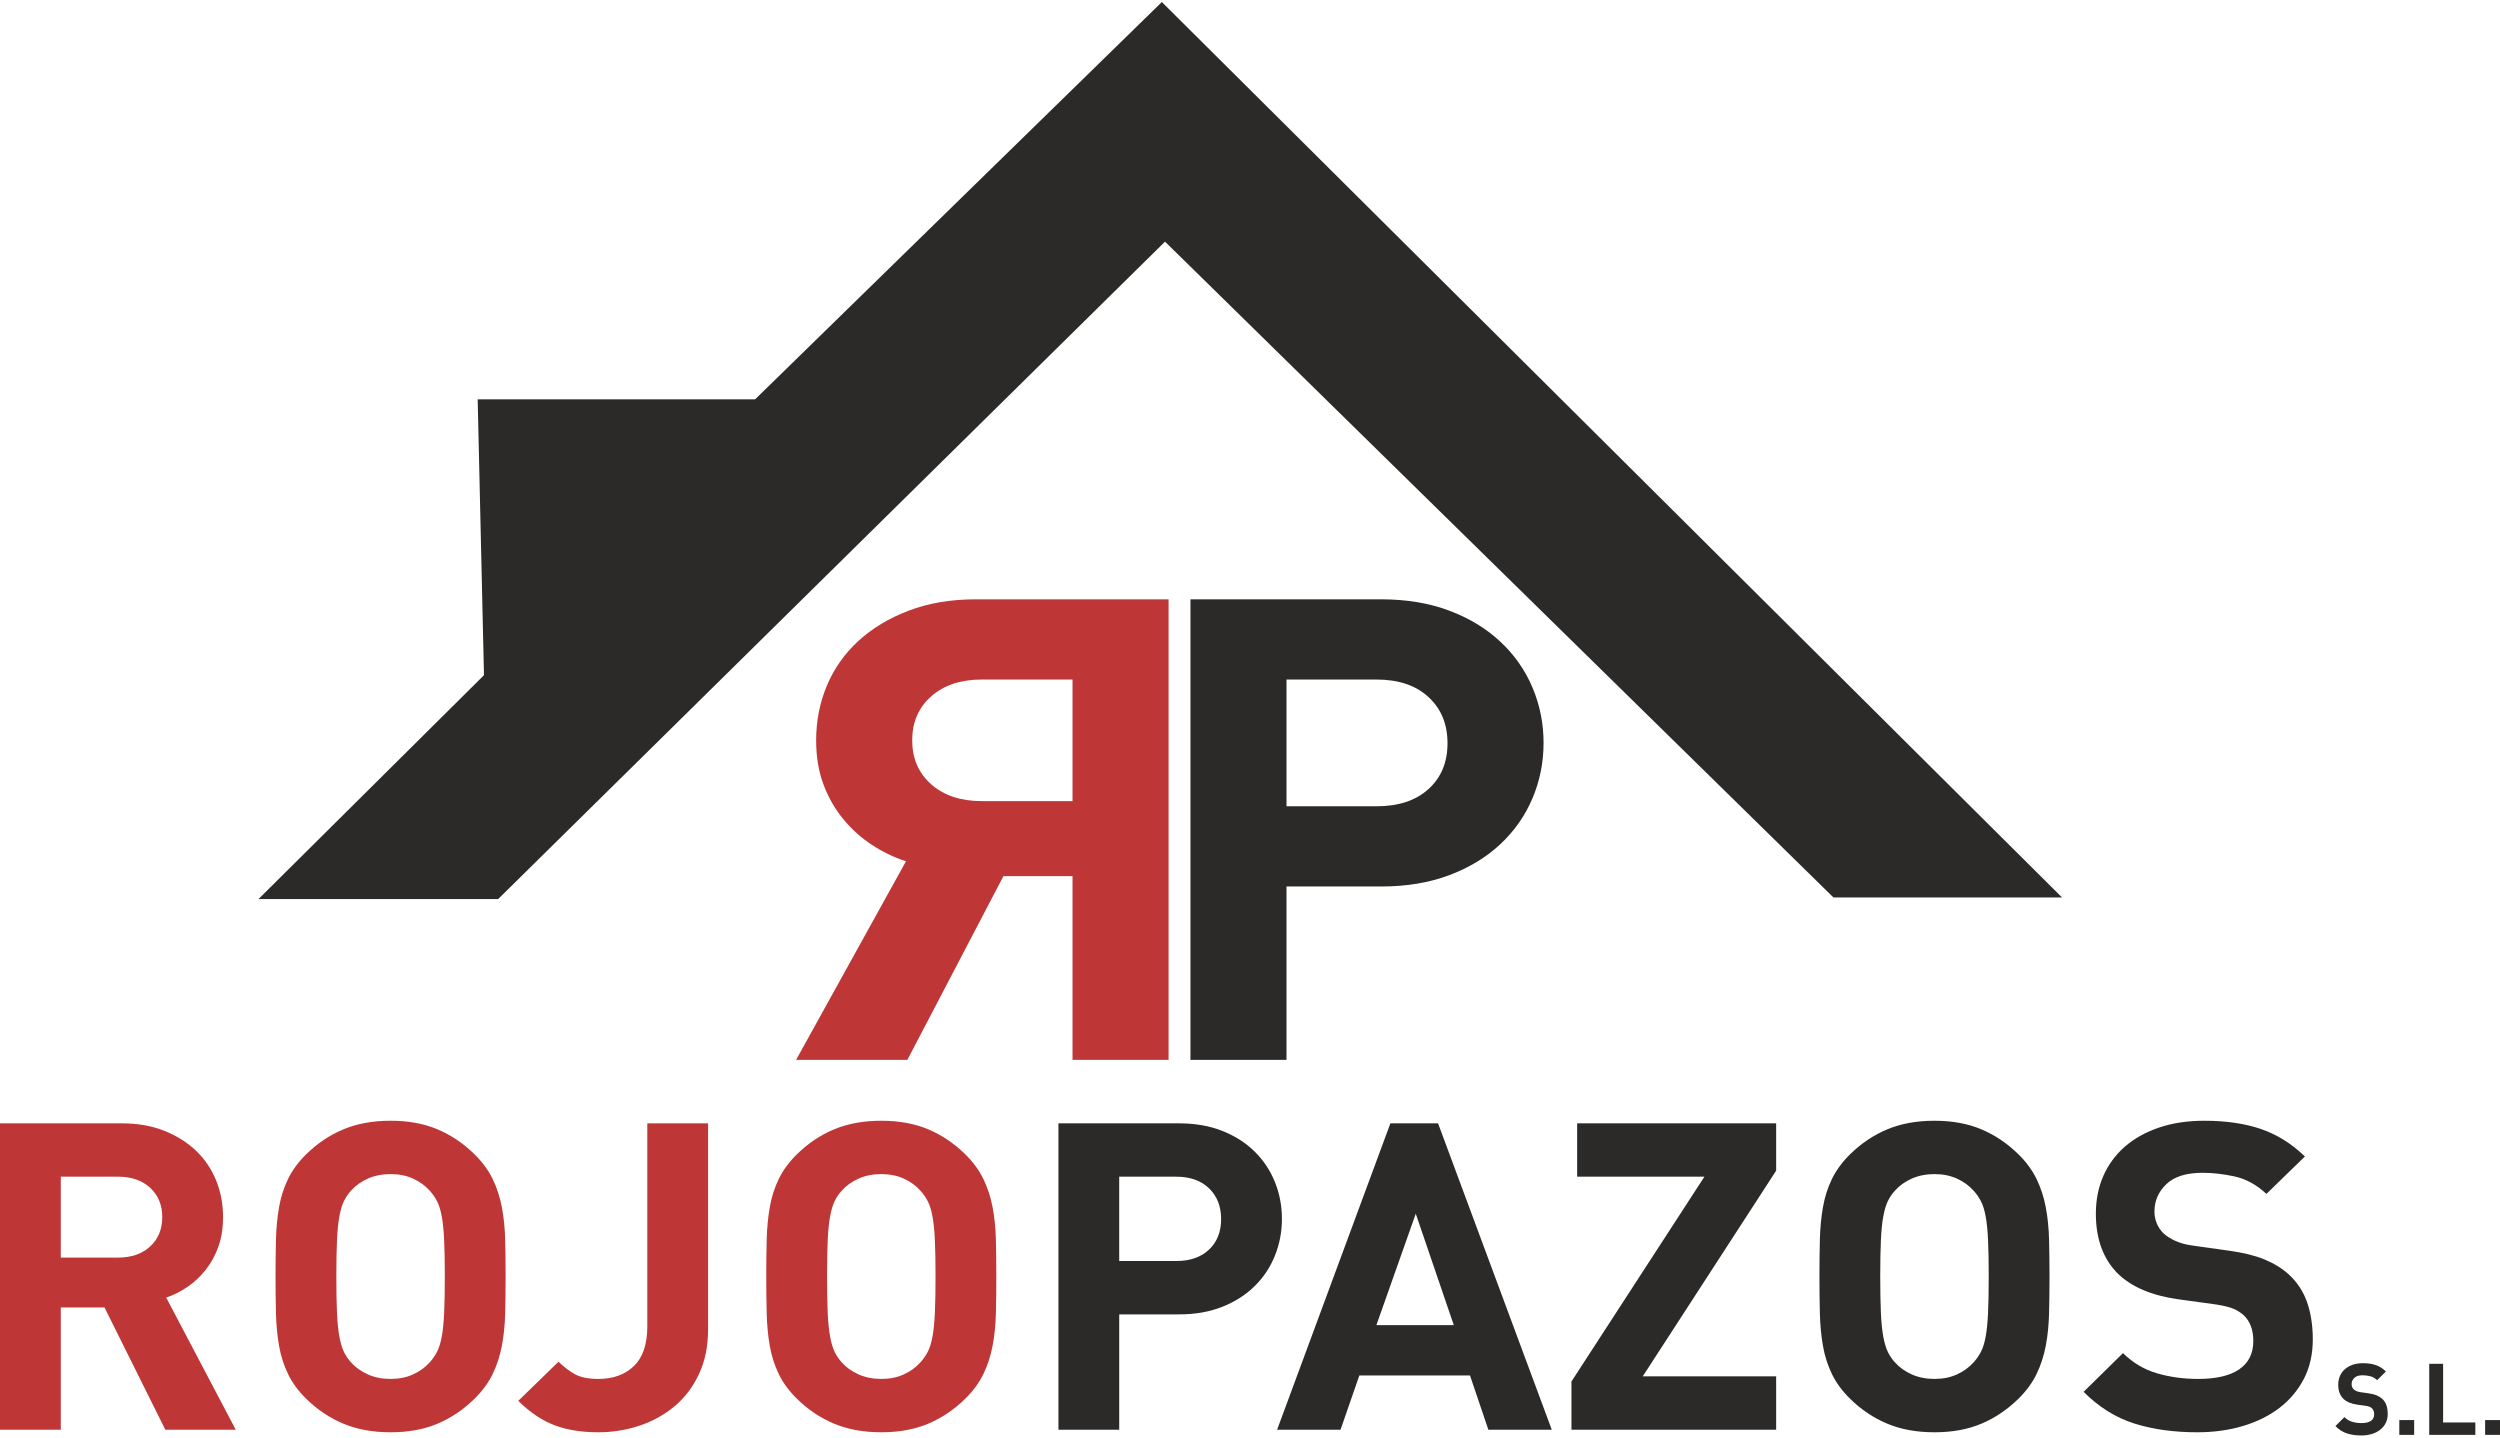
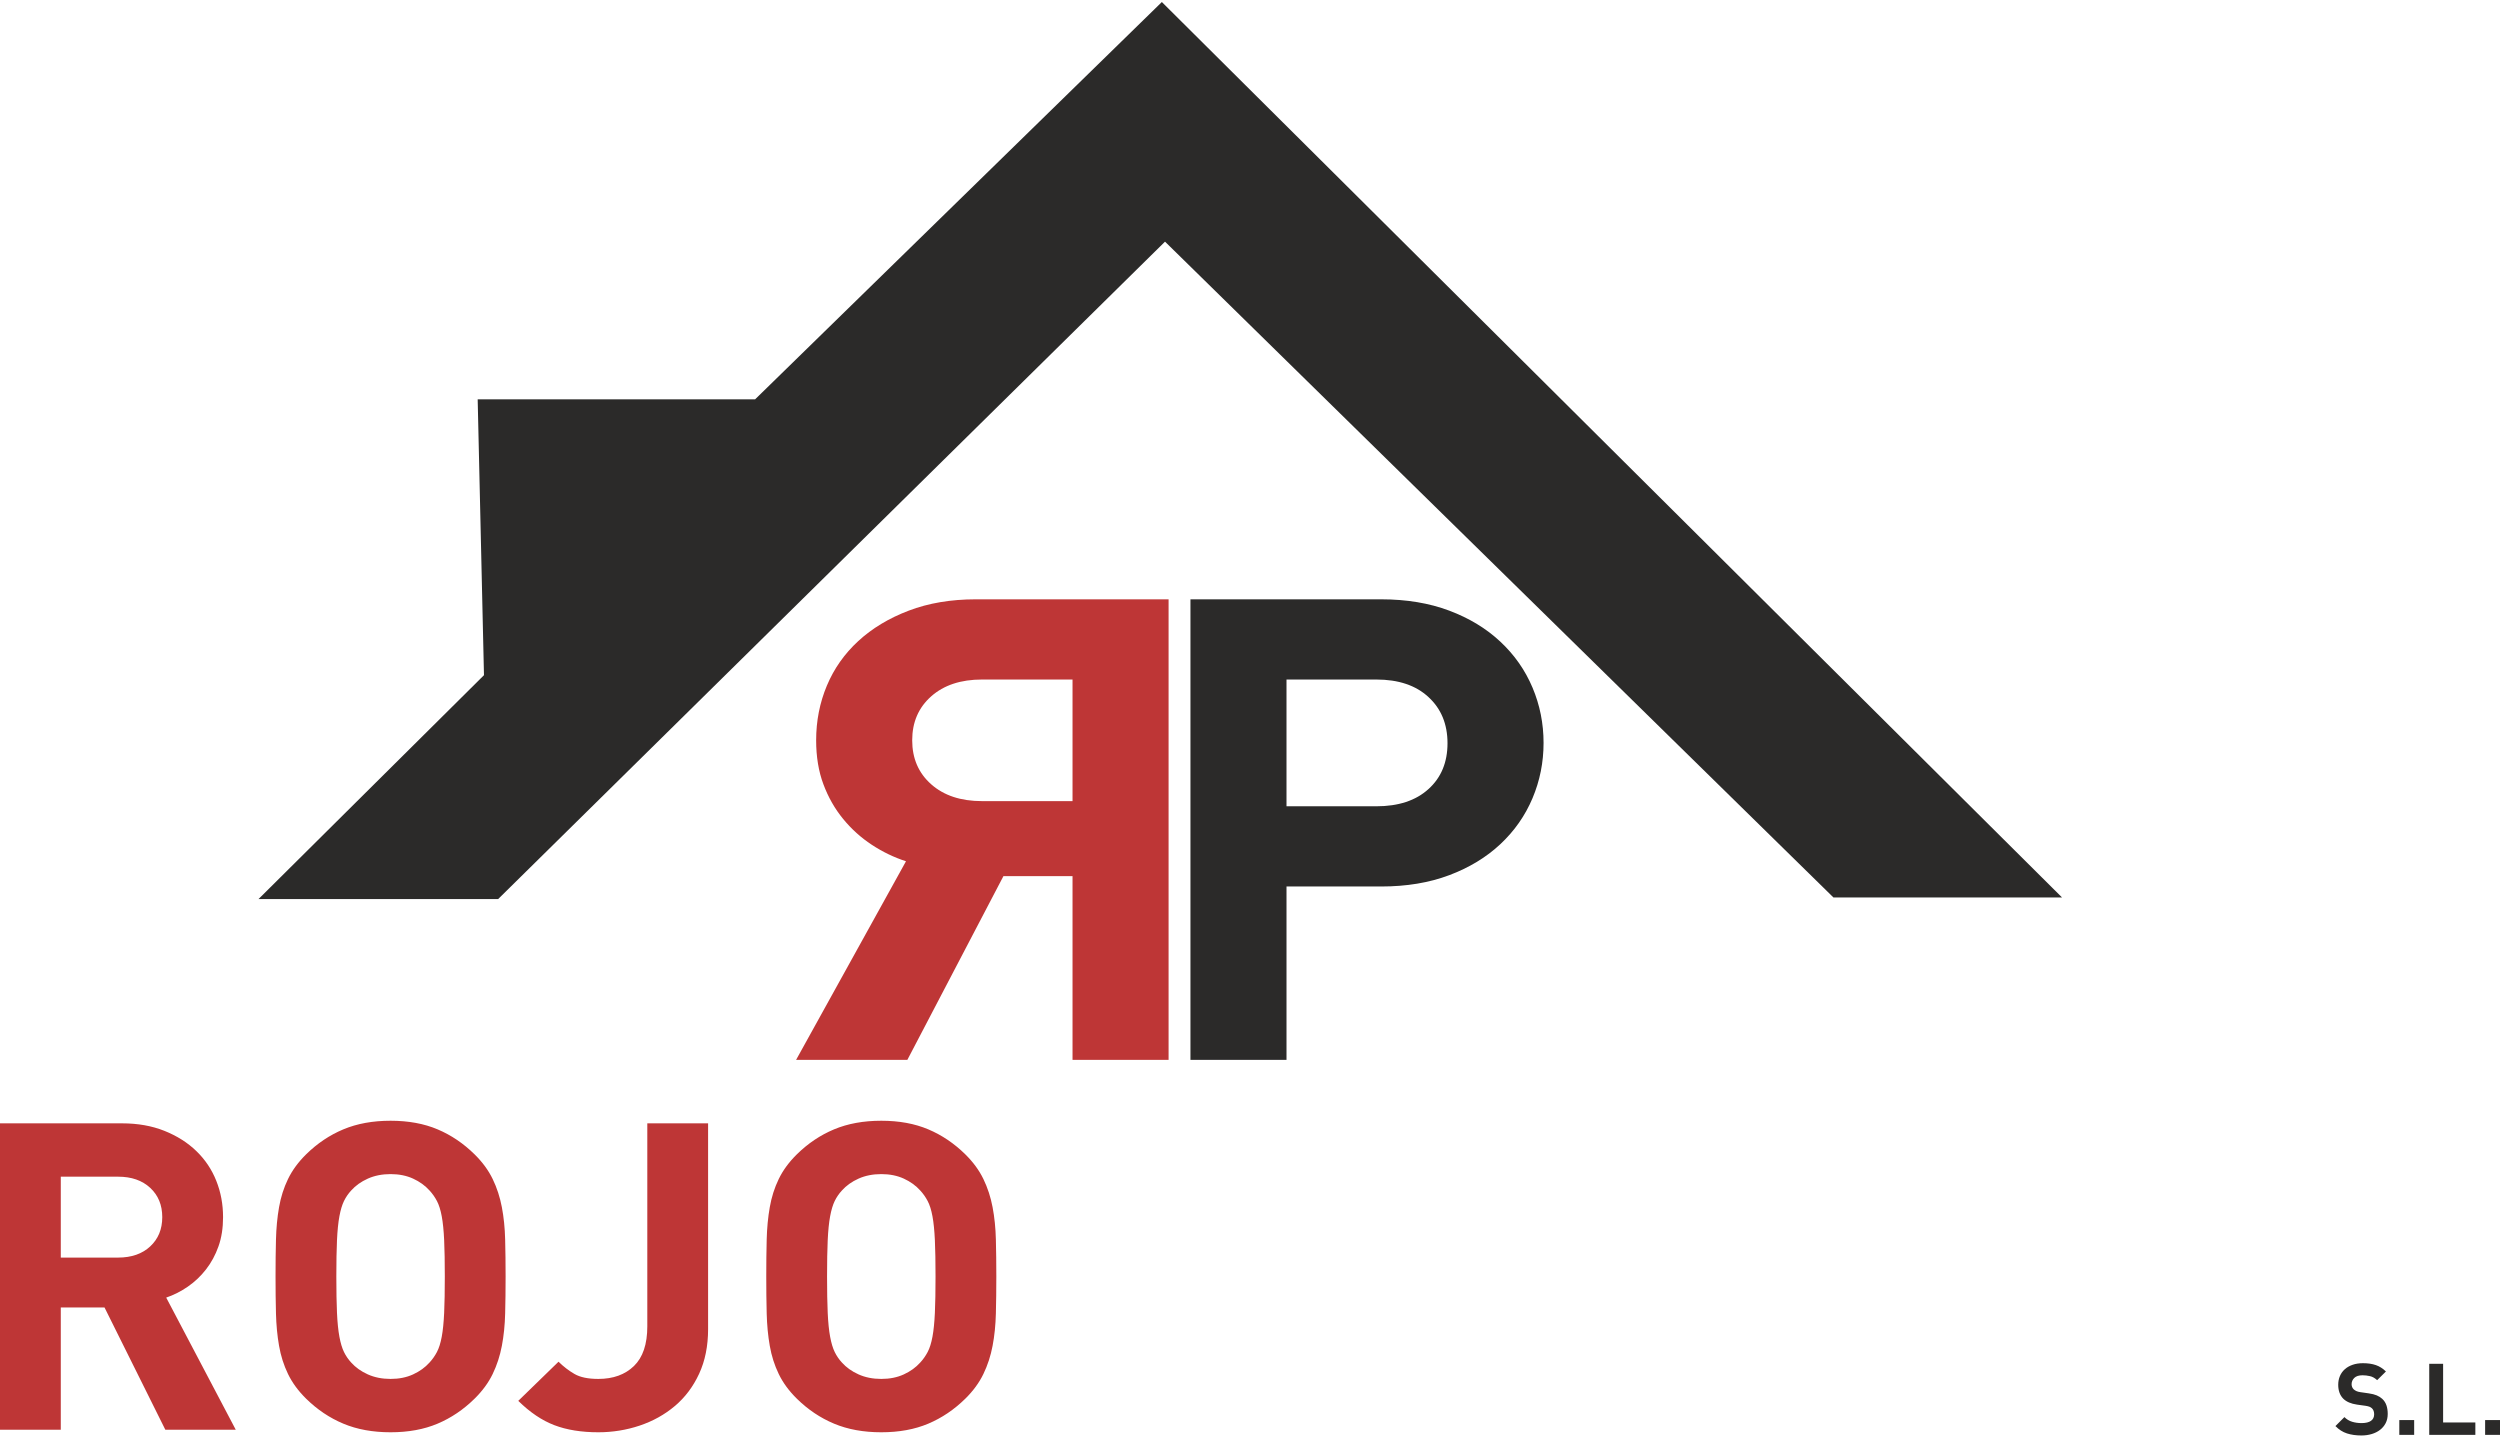
<svg xmlns="http://www.w3.org/2000/svg" xml:space="preserve" width="200px" height="115px" version="1.1" style="shape-rendering:geometricPrecision; text-rendering:geometricPrecision; image-rendering:optimizeQuality; fill-rule:evenodd; clip-rule:evenodd" viewBox="0 0 144842 83049">
  <defs>
    <style type="text/css">
   
    .fil0 {fill:#2B2A29}
    .fil3 {fill:#2B2A29;fill-rule:nonzero}
    .fil2 {fill:#2B2A29;fill-rule:nonzero}
    .fil1 {fill:#BE3636;fill-rule:nonzero}
   
  </style>
  </defs>
  <g id="Capa_x0020_1">
    <polygon class="fil0" points="28862,51970 14979,51970 28040,39000 27675,23017 43750,23017 67314,0 119467,51878 106223,51878 67497,13883 " />
    <g id="_2412800067856">
      <path class="fil1" d="M9578 82715l-3522 -7081 -2534 0 0 7081 -3522 0 0 -17750 7070 0c912,0 1731,145 2458,436 726,291 1343,681 1849,1172 507,490 892,1063 1153,1720 262,656 393,1358 393,2106 0,632 -88,1197 -266,1695 -177,499 -418,944 -722,1334 -304,391 -655,723 -1052,997 -397,275 -815,486 -1254,636l4029 7654 -4080 0zm-177 -12316c0,-698 -232,-1263 -697,-1695 -464,-432 -1085,-648 -1862,-648l-3320 0 0 4687 3320 0c777,0 1398,-216 1862,-649 465,-432 697,-997 697,-1695zm19892 3441c0,764 -9,1479 -26,2144 -16,664 -80,1288 -190,1869 -110,582 -287,1126 -532,1633 -245,507 -595,985 -1052,1434 -641,631 -1355,1113 -2141,1445 -785,333 -1693,499 -2724,499 -1030,0 -1942,-166 -2736,-499 -794,-332 -1512,-814 -2154,-1445 -456,-449 -807,-927 -1052,-1434 -245,-507 -418,-1051 -519,-1633 -102,-581 -161,-1205 -178,-1869 -17,-665 -25,-1380 -25,-2144 0,-765 8,-1480 25,-2144 17,-665 76,-1288 178,-1870 101,-582 274,-1126 519,-1633 245,-507 596,-985 1052,-1434 642,-631 1360,-1113 2154,-1445 794,-333 1706,-499 2736,-499 1031,0 1939,166 2724,499 786,332 1500,814 2141,1445 457,449 807,927 1052,1434 245,507 422,1051 532,1633 110,582 174,1205 190,1870 17,664 26,1379 26,2144zm-3522 0c0,-848 -13,-1550 -38,-2107 -26,-557 -72,-1018 -140,-1384 -68,-365 -160,-660 -279,-885 -118,-224 -261,-428 -430,-610 -254,-283 -571,-512 -951,-686 -380,-174 -815,-262 -1305,-262 -490,0 -929,88 -1317,262 -389,174 -710,403 -963,686 -169,182 -309,386 -418,610 -110,225 -199,520 -266,885 -68,366 -114,827 -140,1384 -25,557 -38,1259 -38,2107 0,847 13,1549 38,2106 26,557 72,1018 140,1384 67,365 156,660 266,885 109,224 249,428 418,610 253,283 574,512 963,686 388,175 827,262 1317,262 490,0 925,-87 1305,-262 380,-174 697,-403 951,-686 169,-182 312,-386 430,-610 119,-225 211,-520 279,-885 68,-366 114,-827 140,-1384 25,-557 38,-1259 38,-2106zm15254 3041c0,981 -173,1845 -520,2593 -346,748 -815,1371 -1406,1869 -591,499 -1271,877 -2040,1135 -768,257 -1567,386 -2394,386 -980,0 -1829,-137 -2547,-411 -718,-274 -1415,-744 -2091,-1409l2332 -2268c287,282 595,519 925,710 329,191 789,287 1381,287 861,0 1549,-249 2065,-748 515,-499 773,-1263 773,-2294l0 -11766 3522 0 0 11916zm16699 -3041c0,764 -9,1479 -26,2144 -16,664 -80,1288 -190,1869 -109,582 -287,1126 -532,1633 -245,507 -595,985 -1051,1434 -642,631 -1356,1113 -2142,1445 -785,333 -1693,499 -2724,499 -1030,0 -1942,-166 -2736,-499 -794,-332 -1512,-814 -2154,-1445 -456,-449 -807,-927 -1052,-1434 -245,-507 -418,-1051 -519,-1633 -102,-581 -161,-1205 -178,-1869 -17,-665 -25,-1380 -25,-2144 0,-765 8,-1480 25,-2144 17,-665 76,-1288 178,-1870 101,-582 274,-1126 519,-1633 245,-507 596,-985 1052,-1434 642,-631 1360,-1113 2154,-1445 794,-333 1706,-499 2736,-499 1031,0 1939,166 2724,499 786,332 1500,814 2142,1445 456,449 806,927 1051,1434 245,507 423,1051 532,1633 110,582 174,1205 190,1870 17,664 26,1379 26,2144zm-3522 0c0,-848 -13,-1550 -38,-2107 -26,-557 -72,-1018 -140,-1384 -68,-365 -160,-660 -279,-885 -118,-224 -261,-428 -430,-610 -254,-283 -571,-512 -951,-686 -380,-174 -815,-262 -1305,-262 -490,0 -929,88 -1317,262 -389,174 -710,403 -963,686 -169,182 -309,386 -418,610 -110,225 -199,520 -266,885 -68,366 -114,827 -140,1384 -25,557 -38,1259 -38,2107 0,847 13,1549 38,2106 26,557 72,1018 140,1384 67,365 156,660 266,885 109,224 249,428 418,610 253,283 574,512 963,686 388,175 827,262 1317,262 490,0 925,-87 1305,-262 380,-174 697,-403 951,-686 169,-182 312,-386 430,-610 119,-225 211,-520 279,-885 68,-366 114,-827 140,-1384 25,-557 38,-1259 38,-2106z" />
-       <path class="fil2" d="M74271 70499c0,748 -136,1458 -406,2131 -270,674 -663,1264 -1178,1770 -515,507 -1140,906 -1875,1197 -735,291 -1567,436 -2496,436l-3472 0 0 6682 -3522 0 0 -17750 6994 0c929,0 1761,145 2496,436 735,291 1360,689 1875,1196 515,507 908,1097 1178,1770 270,674 406,1384 406,2132zm-3523 12c0,-735 -232,-1329 -697,-1778 -464,-453 -1102,-677 -1913,-677l-3294 0 0 4886 3294 0c811,0 1449,-220 1913,-665 465,-440 697,-1030 697,-1766zm15483 12204l-1064 -3142 -6411 0 -1090 3142 -3674 0 6563 -17750 2762 0 6588 17750 -3674 0zm-4206 -12515l-2281 6457 4485 0 -2204 -6457zm9020 12515l0 -2793 7704 -11866 -7374 0 0 -3091 11530 0 0 2742 -7729 11916 7729 0 0 3092 -11860 0zm27697 -8875c0,764 -9,1479 -26,2144 -17,664 -80,1288 -190,1869 -110,582 -287,1126 -532,1633 -245,507 -595,985 -1051,1434 -642,631 -1356,1113 -2142,1445 -785,333 -1693,499 -2724,499 -1030,0 -1942,-166 -2736,-499 -794,-332 -1512,-814 -2154,-1445 -456,-449 -807,-927 -1052,-1434 -245,-507 -418,-1051 -519,-1633 -102,-581 -161,-1205 -178,-1869 -16,-665 -25,-1380 -25,-2144 0,-765 9,-1480 25,-2144 17,-665 76,-1288 178,-1870 101,-582 274,-1126 519,-1633 245,-507 596,-985 1052,-1434 642,-631 1360,-1113 2154,-1445 794,-333 1706,-499 2736,-499 1031,0 1939,166 2724,499 786,332 1500,814 2142,1445 456,449 806,927 1051,1434 245,507 422,1051 532,1633 110,582 173,1205 190,1870 17,664 26,1379 26,2144zm-3522 0c0,-848 -13,-1550 -38,-2107 -26,-557 -72,-1018 -140,-1384 -67,-365 -160,-660 -279,-885 -118,-224 -262,-428 -430,-610 -254,-283 -571,-512 -951,-686 -380,-174 -815,-262 -1305,-262 -490,0 -929,88 -1317,262 -389,174 -710,403 -963,686 -169,182 -309,386 -418,610 -110,225 -199,520 -266,885 -68,366 -114,827 -140,1384 -25,557 -38,1259 -38,2107 0,847 13,1549 38,2106 26,557 72,1018 140,1384 67,365 156,660 266,885 109,224 249,428 418,610 253,283 574,512 963,686 388,175 827,262 1317,262 490,0 925,-87 1305,-262 380,-174 697,-403 951,-686 168,-182 312,-386 430,-610 119,-225 212,-520 279,-885 68,-366 114,-827 140,-1384 25,-557 38,-1259 38,-2106zm18776 3639c0,865 -173,1629 -519,2294 -347,665 -820,1226 -1419,1683 -600,457 -1305,806 -2116,1047 -811,241 -1690,361 -2635,361 -1369,0 -2589,-170 -3662,-511 -1073,-341 -2048,-951 -2927,-1832l2281 -2244c574,565 1233,956 1976,1172 744,216 1538,324 2382,324 1048,0 1842,-187 2382,-561 541,-374 811,-918 811,-1633 0,-648 -186,-1147 -557,-1496 -186,-166 -393,-295 -621,-386 -228,-92 -554,-171 -976,-237l-2179 -299c-1537,-216 -2703,-707 -3497,-1471 -861,-848 -1292,-2011 -1292,-3490 0,-798 143,-1525 431,-2182 287,-656 701,-1221 1241,-1695 541,-473 1200,-843 1977,-1109 777,-266 1655,-399 2635,-399 1250,0 2340,158 3269,474 929,315 1782,847 2559,1595l-2230 2169c-574,-532 -1187,-868 -1837,-1010 -650,-141 -1271,-212 -1862,-212 -946,0 -1648,221 -2104,661 -456,441 -684,968 -684,1583 0,233 42,457 127,673 85,216 220,416 405,599 186,166 418,311 697,436 279,124 604,212 976,262l2128 299c828,116 1512,286 2053,511 540,224 1005,511 1393,860 490,449 845,989 1065,1620 219,632 329,1347 329,2144z" />
    </g>
    <path class="fil1" d="M52570 61286l5565 -10642 4004 0 0 10642 5565 0 0 -26681 -11170 0c-1442,0 -2736,219 -3884,656 -1148,437 -2122,1024 -2923,1761 -800,737 -1408,1599 -1821,2586 -414,986 -621,2042 -621,3166 0,949 140,1799 421,2548 280,750 660,1418 1141,2005 480,587 1034,1087 1661,1499 627,412 1288,731 1982,956l-6366 11504 6446 0zm280 -18512c0,-1049 367,-1899 1101,-2548 734,-650 1715,-974 2943,-974l5245 0 0 7045 -5245 0c-1228,0 -2209,-325 -2943,-975 -734,-649 -1101,-1499 -1101,-2548z" />
    <path class="fil3" d="M89429 42924c0,1124 -213,2192 -640,3204 -427,1012 -1048,1899 -1862,2661 -814,762 -1802,1361 -2962,1798 -1162,438 -2476,656 -3944,656l-5485 0 0 10043 -5565 0 0 -26681 11050 0c1468,0 2782,219 3944,656 1160,437 2148,1036 2962,1799 814,761 1435,1648 1862,2660 427,1012 640,2080 640,3204zm-5565 19c0,-1106 -367,-1999 -1101,-2673 -734,-681 -1741,-1018 -3022,-1018l-5205 0 0 7344 5205 0c1281,0 2288,-331 3022,-999 734,-662 1101,-1549 1101,-2654z" />
    <path class="fil3" d="M138337 81800c0,200 -39,378 -118,532 -79,154 -187,284 -324,390 -137,106 -298,187 -483,243 -185,56 -386,84 -601,84 -313,0 -591,-40 -836,-119 -245,-79 -467,-221 -668,-425l521 -520c131,131 281,221 451,271 169,51 350,76 543,76 239,0 420,-44 544,-130 123,-87 185,-213 185,-379 0,-150 -43,-266 -127,-347 -43,-39 -90,-69 -142,-90 -52,-21 -126,-39 -223,-55l-497 -69c-351,-50 -617,-164 -798,-341 -196,-197 -295,-467 -295,-810 0,-185 33,-353 99,-506 65,-152 159,-283 283,-393 123,-110 273,-195 451,-257 177,-62 378,-93 601,-93 285,0 534,37 746,110 212,73 407,197 584,370l-509 503c-131,-123 -271,-201 -419,-234 -148,-33 -290,-49 -425,-49 -216,0 -376,51 -480,153 -104,102 -156,225 -156,367 0,54 10,106 29,156 19,51 50,97 92,139 43,39 96,73 159,102 64,28 138,49 223,60l486 70c189,27 345,66 468,118 123,52 229,119 318,200 112,104 193,229 243,375 50,147 75,313 75,498zm671 1214l0 -856 861 0 0 856 -861 0zm1734 0l0 -4117 804 0 0 3400 1868 0 0 717 -2672 0zm3238 0l0 -856 862 0 0 856 -862 0z" />
  </g>
</svg>